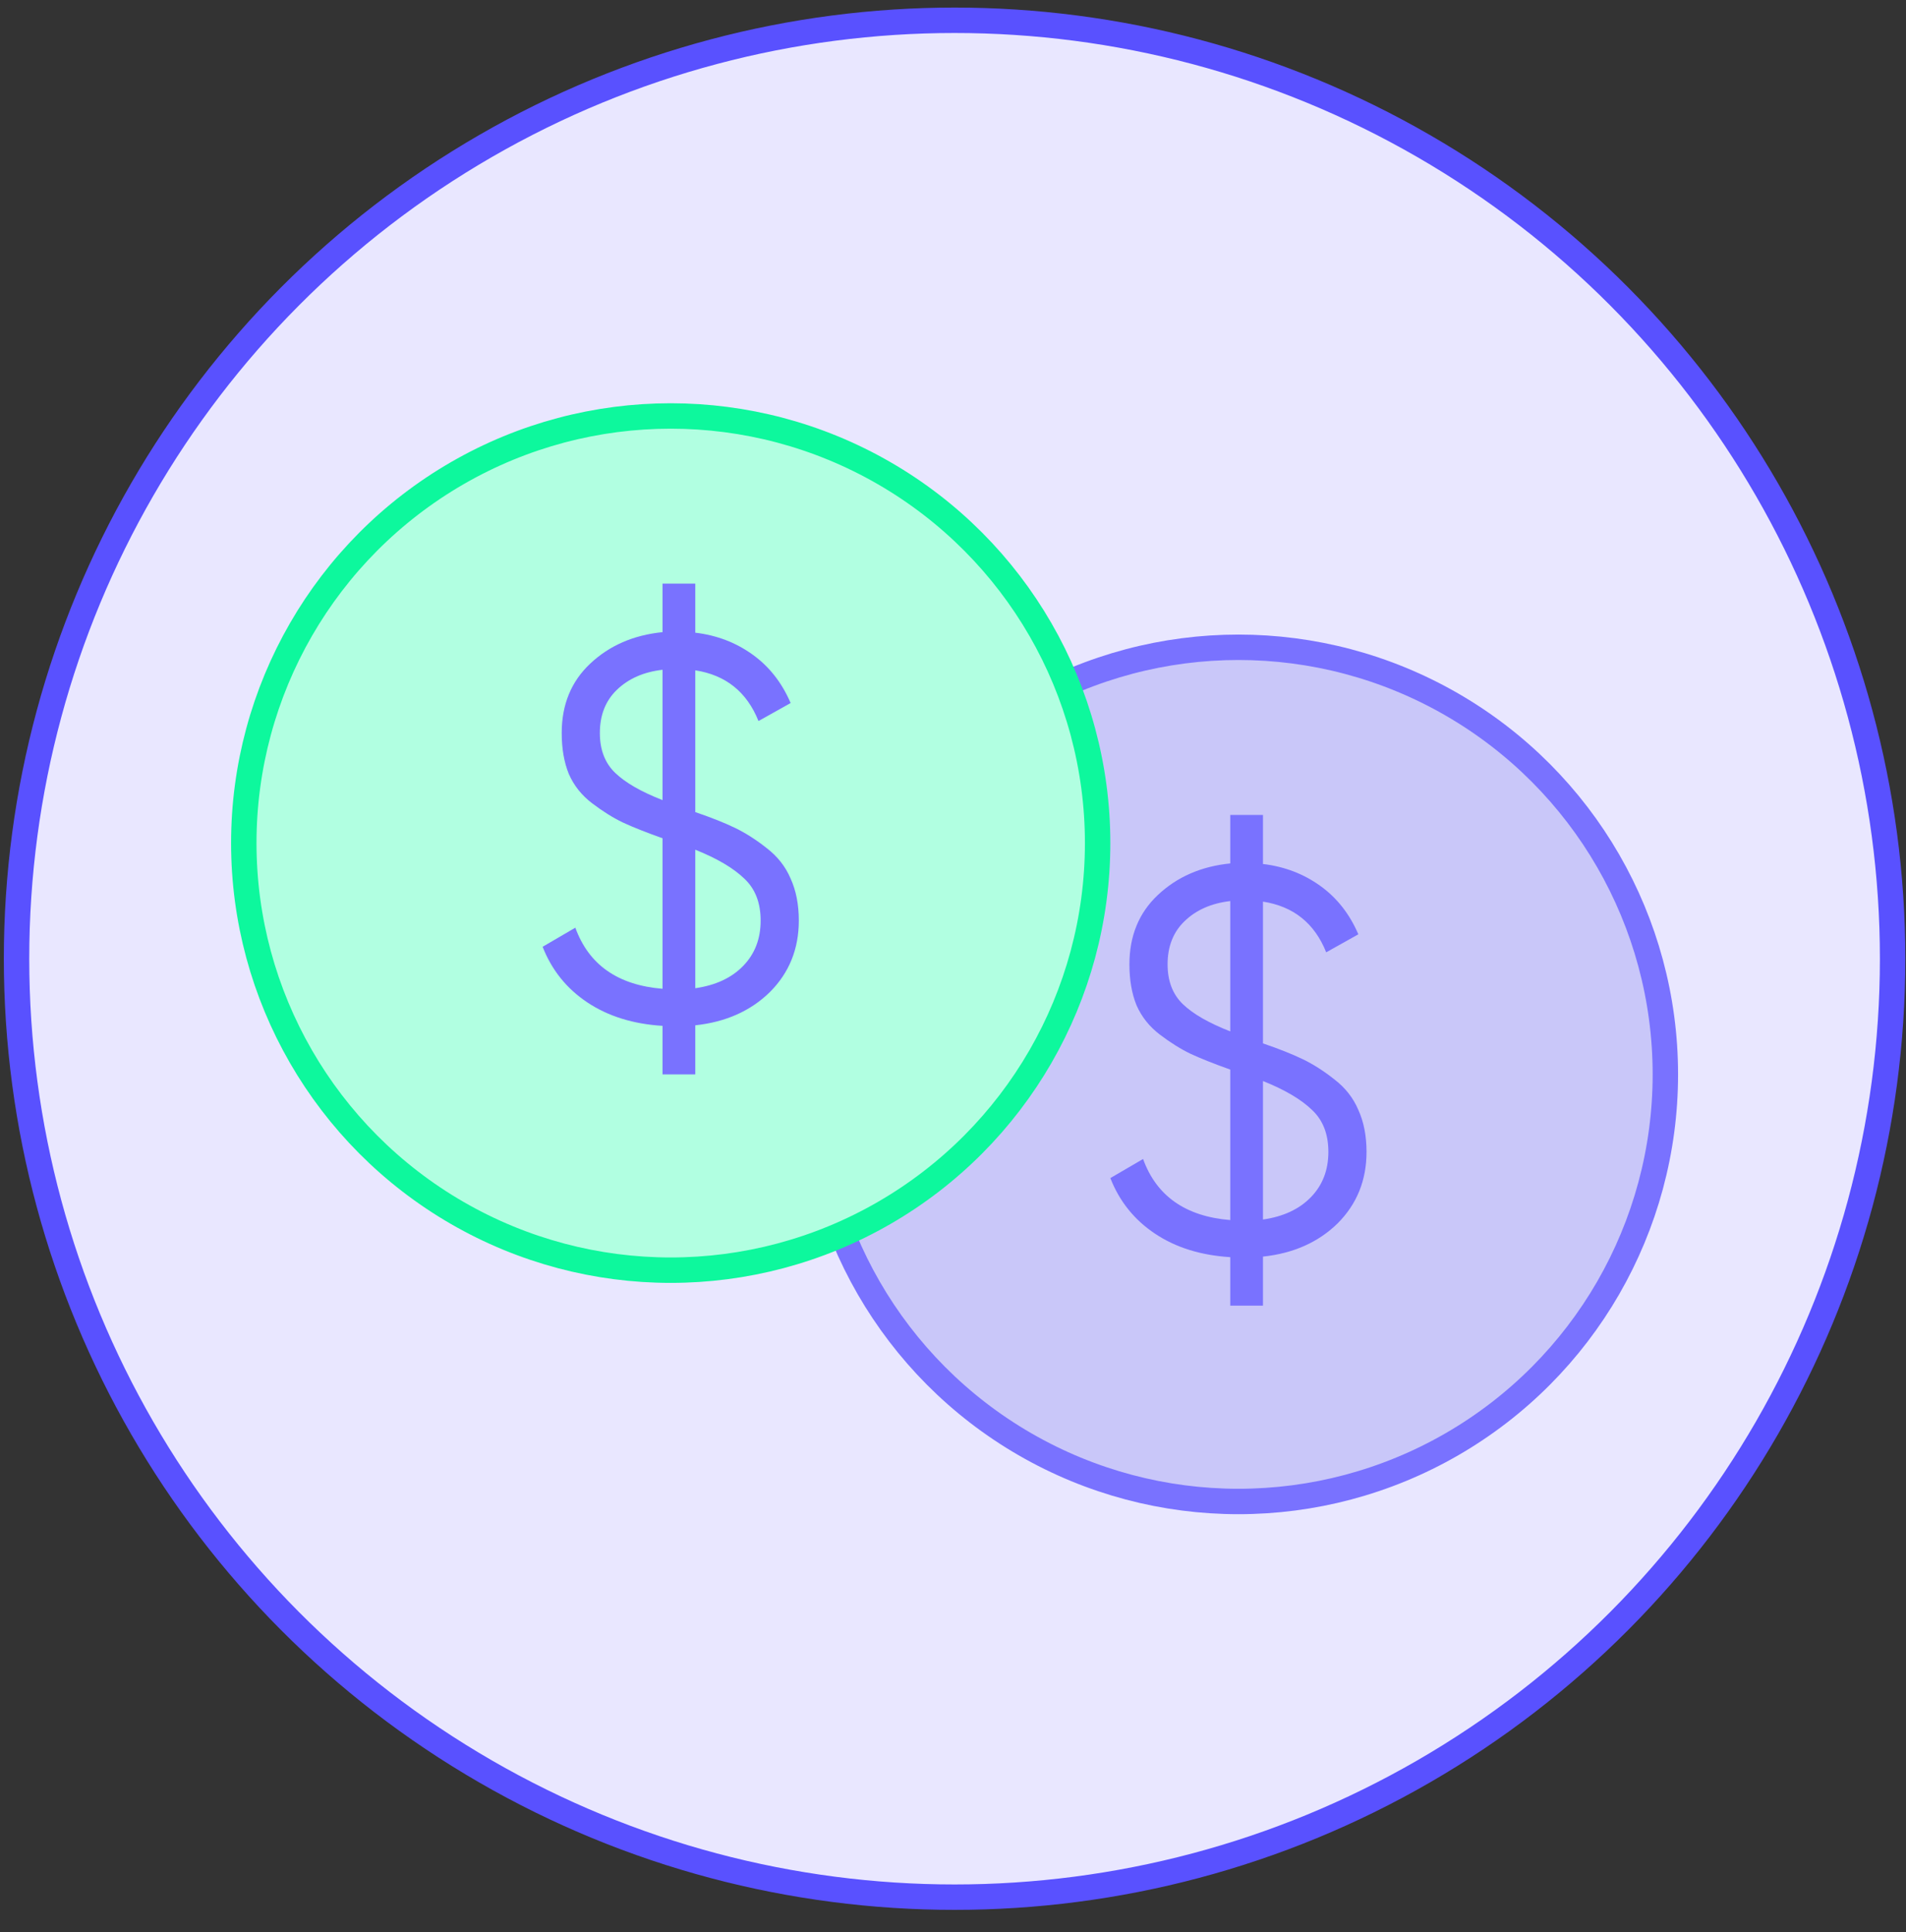
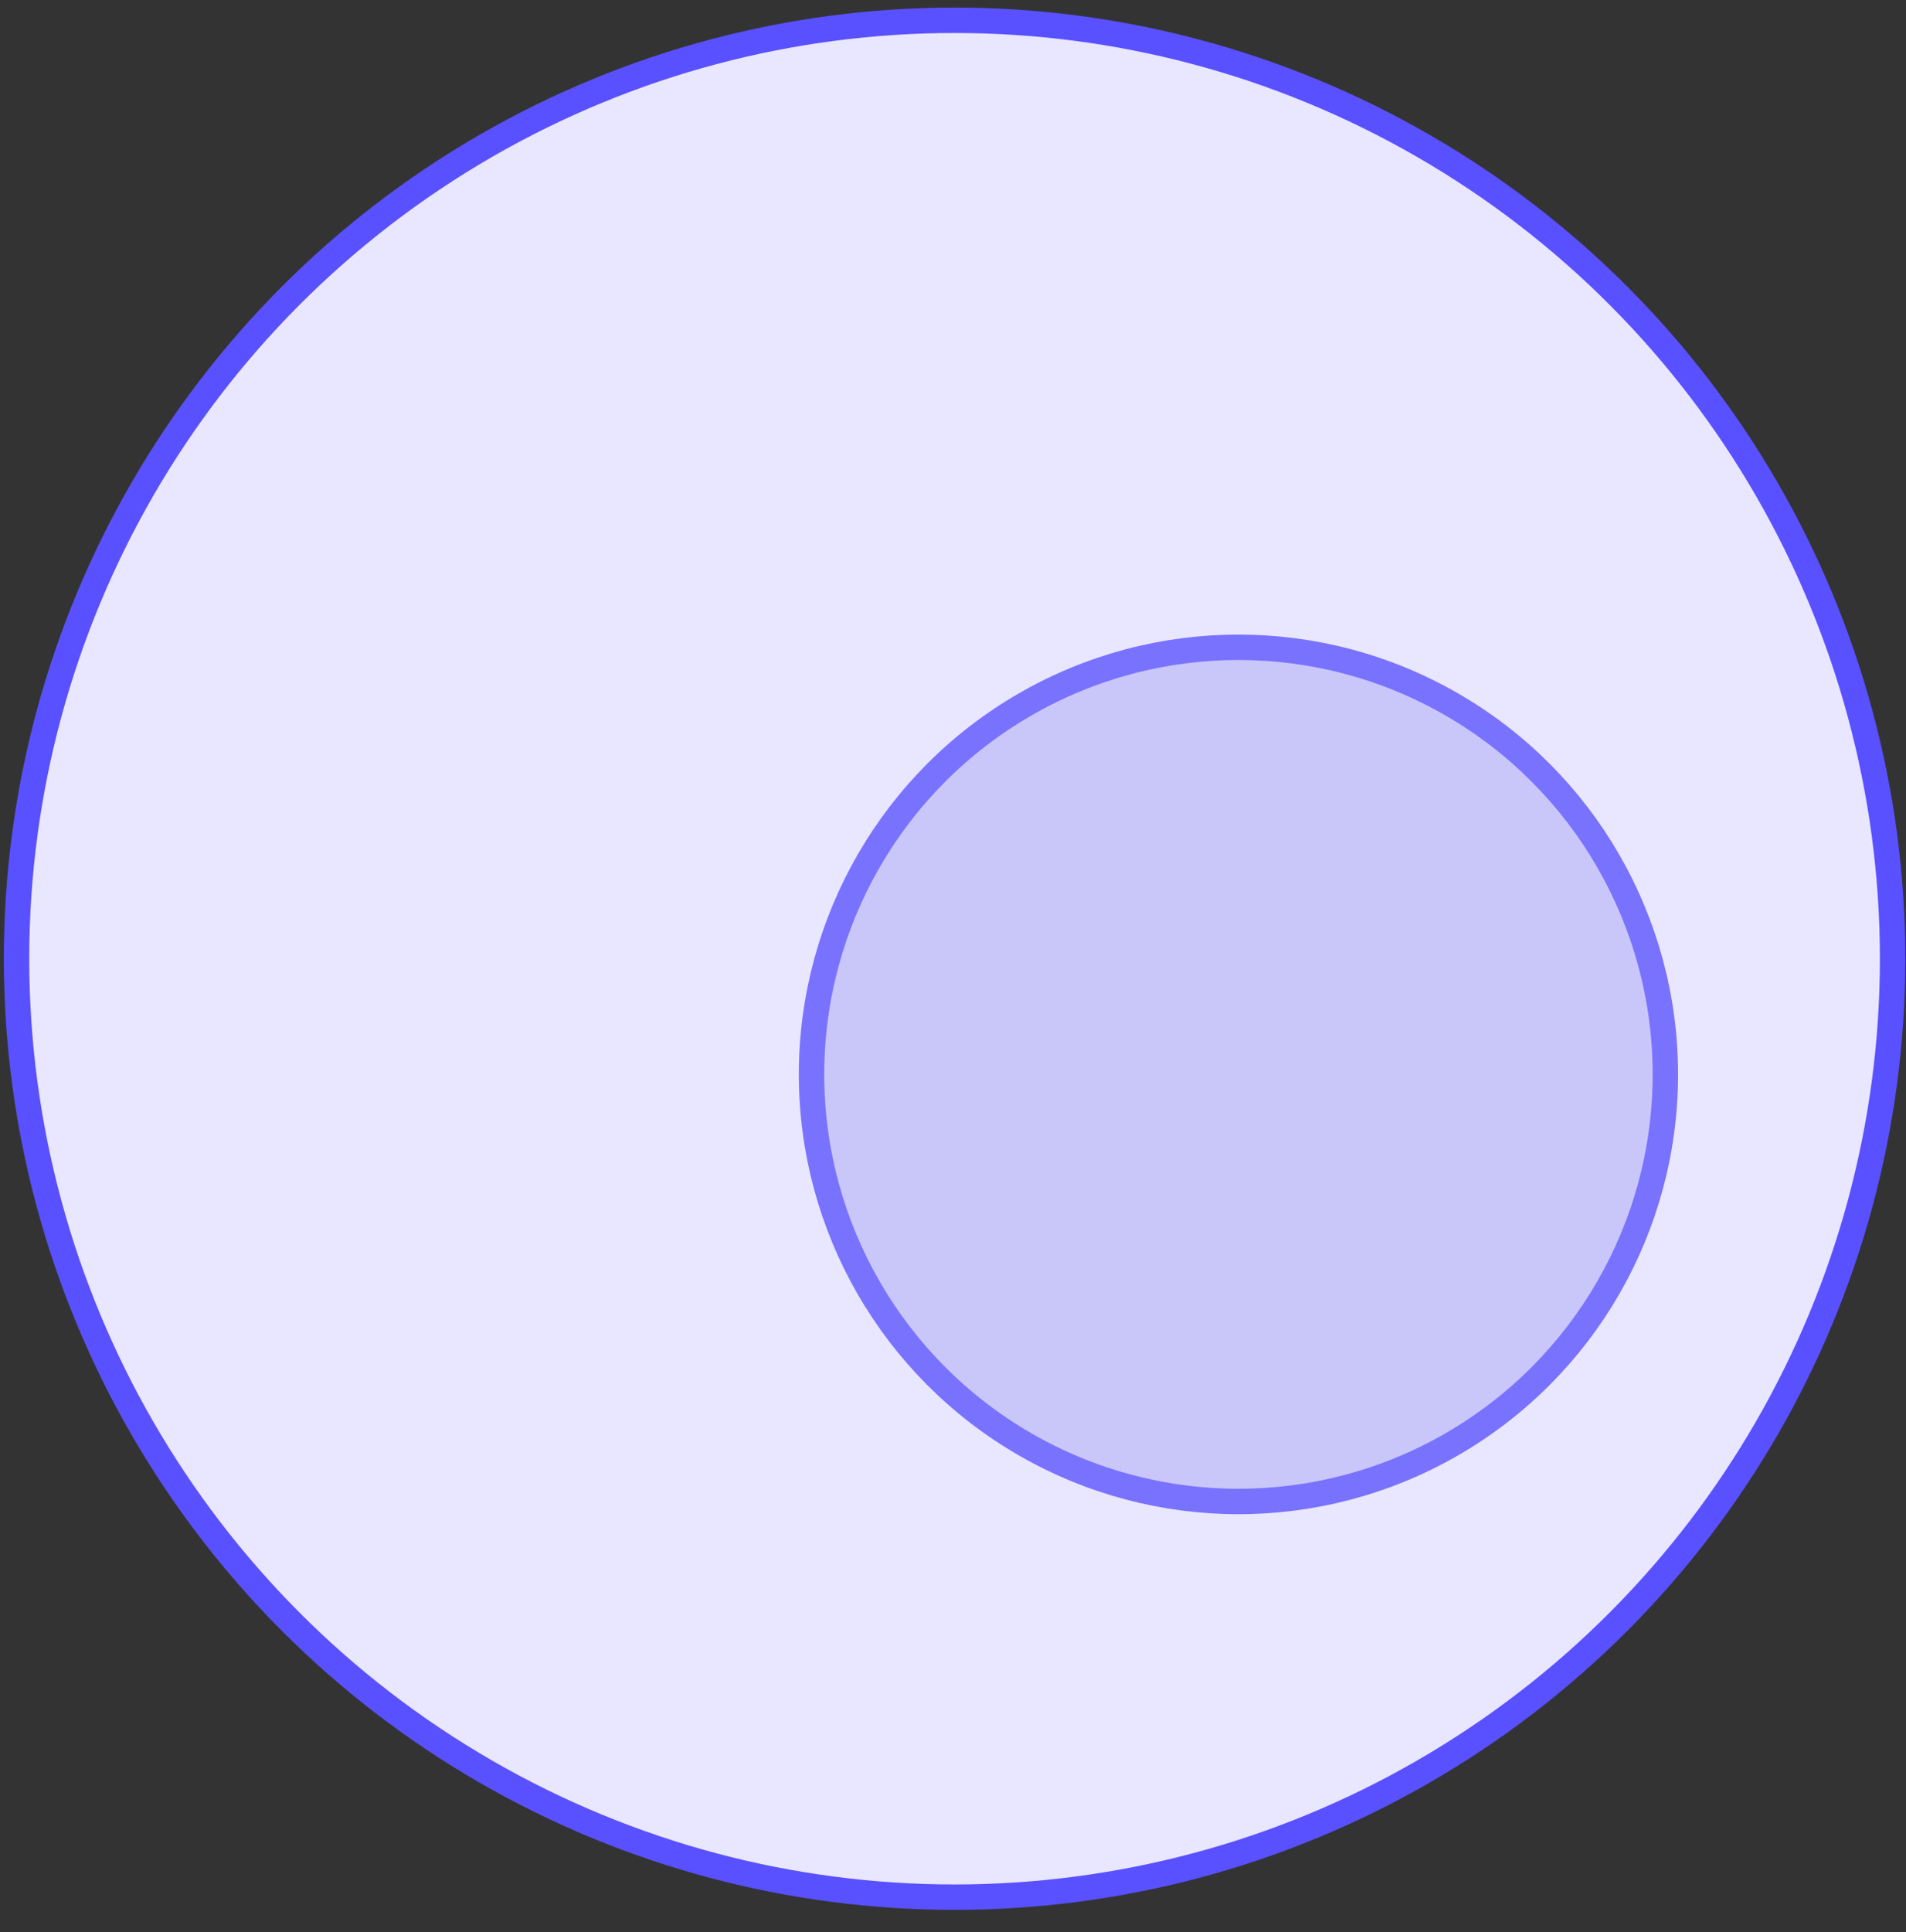
<svg xmlns="http://www.w3.org/2000/svg" width="75" height="76" viewBox="0 0 75 76" fill="none">
  <rect x="0" y="0" width="75" height="76" fill="#333333" stroke="none" />
  <circle cx="37.562" cy="37.709" r="36.911" fill="#E9E7FF" stroke="#5951FF" />
  <circle cx="48.732" cy="42.258" r="16.799" fill="#C9C7F9" stroke="#7972FF" />
-   <path d="M53.772 45.307C53.772 46.422 53.393 47.359 52.636 48.117C51.878 48.86 50.898 49.297 49.697 49.425V51.355H48.41V49.447C47.252 49.375 46.266 49.068 45.45 48.524C44.636 47.981 44.049 47.252 43.692 46.337L44.979 45.586C45.508 47.044 46.652 47.845 48.41 47.988V42.069C47.767 41.84 47.245 41.633 46.845 41.447C46.459 41.261 46.058 41.011 45.644 40.696C45.229 40.381 44.921 39.995 44.721 39.538C44.535 39.08 44.442 38.544 44.442 37.929C44.442 36.814 44.814 35.906 45.558 35.205C46.316 34.49 47.266 34.076 48.41 33.961V32.053H49.697V33.983C50.541 34.083 51.291 34.369 51.949 34.841C52.607 35.312 53.107 35.949 53.45 36.749L52.185 37.457C51.727 36.313 50.898 35.649 49.697 35.463V41.039C50.326 41.254 50.848 41.461 51.263 41.661C51.678 41.861 52.092 42.126 52.507 42.455C52.936 42.783 53.25 43.184 53.45 43.656C53.665 44.128 53.772 44.678 53.772 45.307ZM45.944 37.929C45.944 38.587 46.144 39.109 46.544 39.495C46.945 39.881 47.567 40.238 48.41 40.567V35.441C47.667 35.527 47.066 35.791 46.609 36.235C46.165 36.664 45.944 37.228 45.944 37.929ZM49.697 47.967C50.498 47.852 51.127 47.559 51.584 47.087C52.042 46.615 52.271 46.022 52.271 45.307C52.271 44.607 52.056 44.056 51.627 43.656C51.199 43.241 50.555 42.862 49.697 42.519V47.967Z" fill="#7972FF" />
-   <circle cx="26.392" cy="33.16" r="16.799" fill="#B1FFE1" stroke="#0DF89D" />
-   <path d="M31.433 36.209C31.433 37.325 31.054 38.261 30.296 39.019C29.538 39.763 28.559 40.199 27.358 40.328V42.258H26.071V40.349C24.913 40.278 23.926 39.97 23.111 39.427C22.296 38.883 21.71 38.154 21.352 37.239L22.639 36.488C23.168 37.947 24.312 38.748 26.071 38.891V32.971C25.427 32.742 24.905 32.535 24.505 32.349C24.119 32.163 23.719 31.913 23.304 31.598C22.889 31.284 22.582 30.898 22.382 30.44C22.196 29.983 22.103 29.446 22.103 28.831C22.103 27.716 22.475 26.808 23.218 26.108C23.976 25.393 24.927 24.978 26.071 24.864V22.955H27.358V24.885C28.201 24.985 28.952 25.271 29.61 25.743C30.267 26.215 30.768 26.851 31.111 27.652L29.846 28.36C29.388 27.216 28.559 26.551 27.358 26.365V31.941C27.987 32.156 28.509 32.363 28.923 32.563C29.338 32.764 29.753 33.028 30.167 33.357C30.596 33.686 30.911 34.086 31.111 34.558C31.326 35.03 31.433 35.58 31.433 36.209ZM23.604 28.831C23.604 29.489 23.805 30.011 24.205 30.397C24.605 30.783 25.227 31.141 26.071 31.47V26.344C25.327 26.429 24.727 26.694 24.269 27.137C23.826 27.566 23.604 28.131 23.604 28.831ZM27.358 38.869C28.158 38.755 28.788 38.462 29.245 37.99C29.703 37.518 29.931 36.925 29.931 36.209C29.931 35.509 29.717 34.958 29.288 34.558C28.859 34.143 28.216 33.764 27.358 33.421V38.869Z" fill="#7972FF" />
</svg>